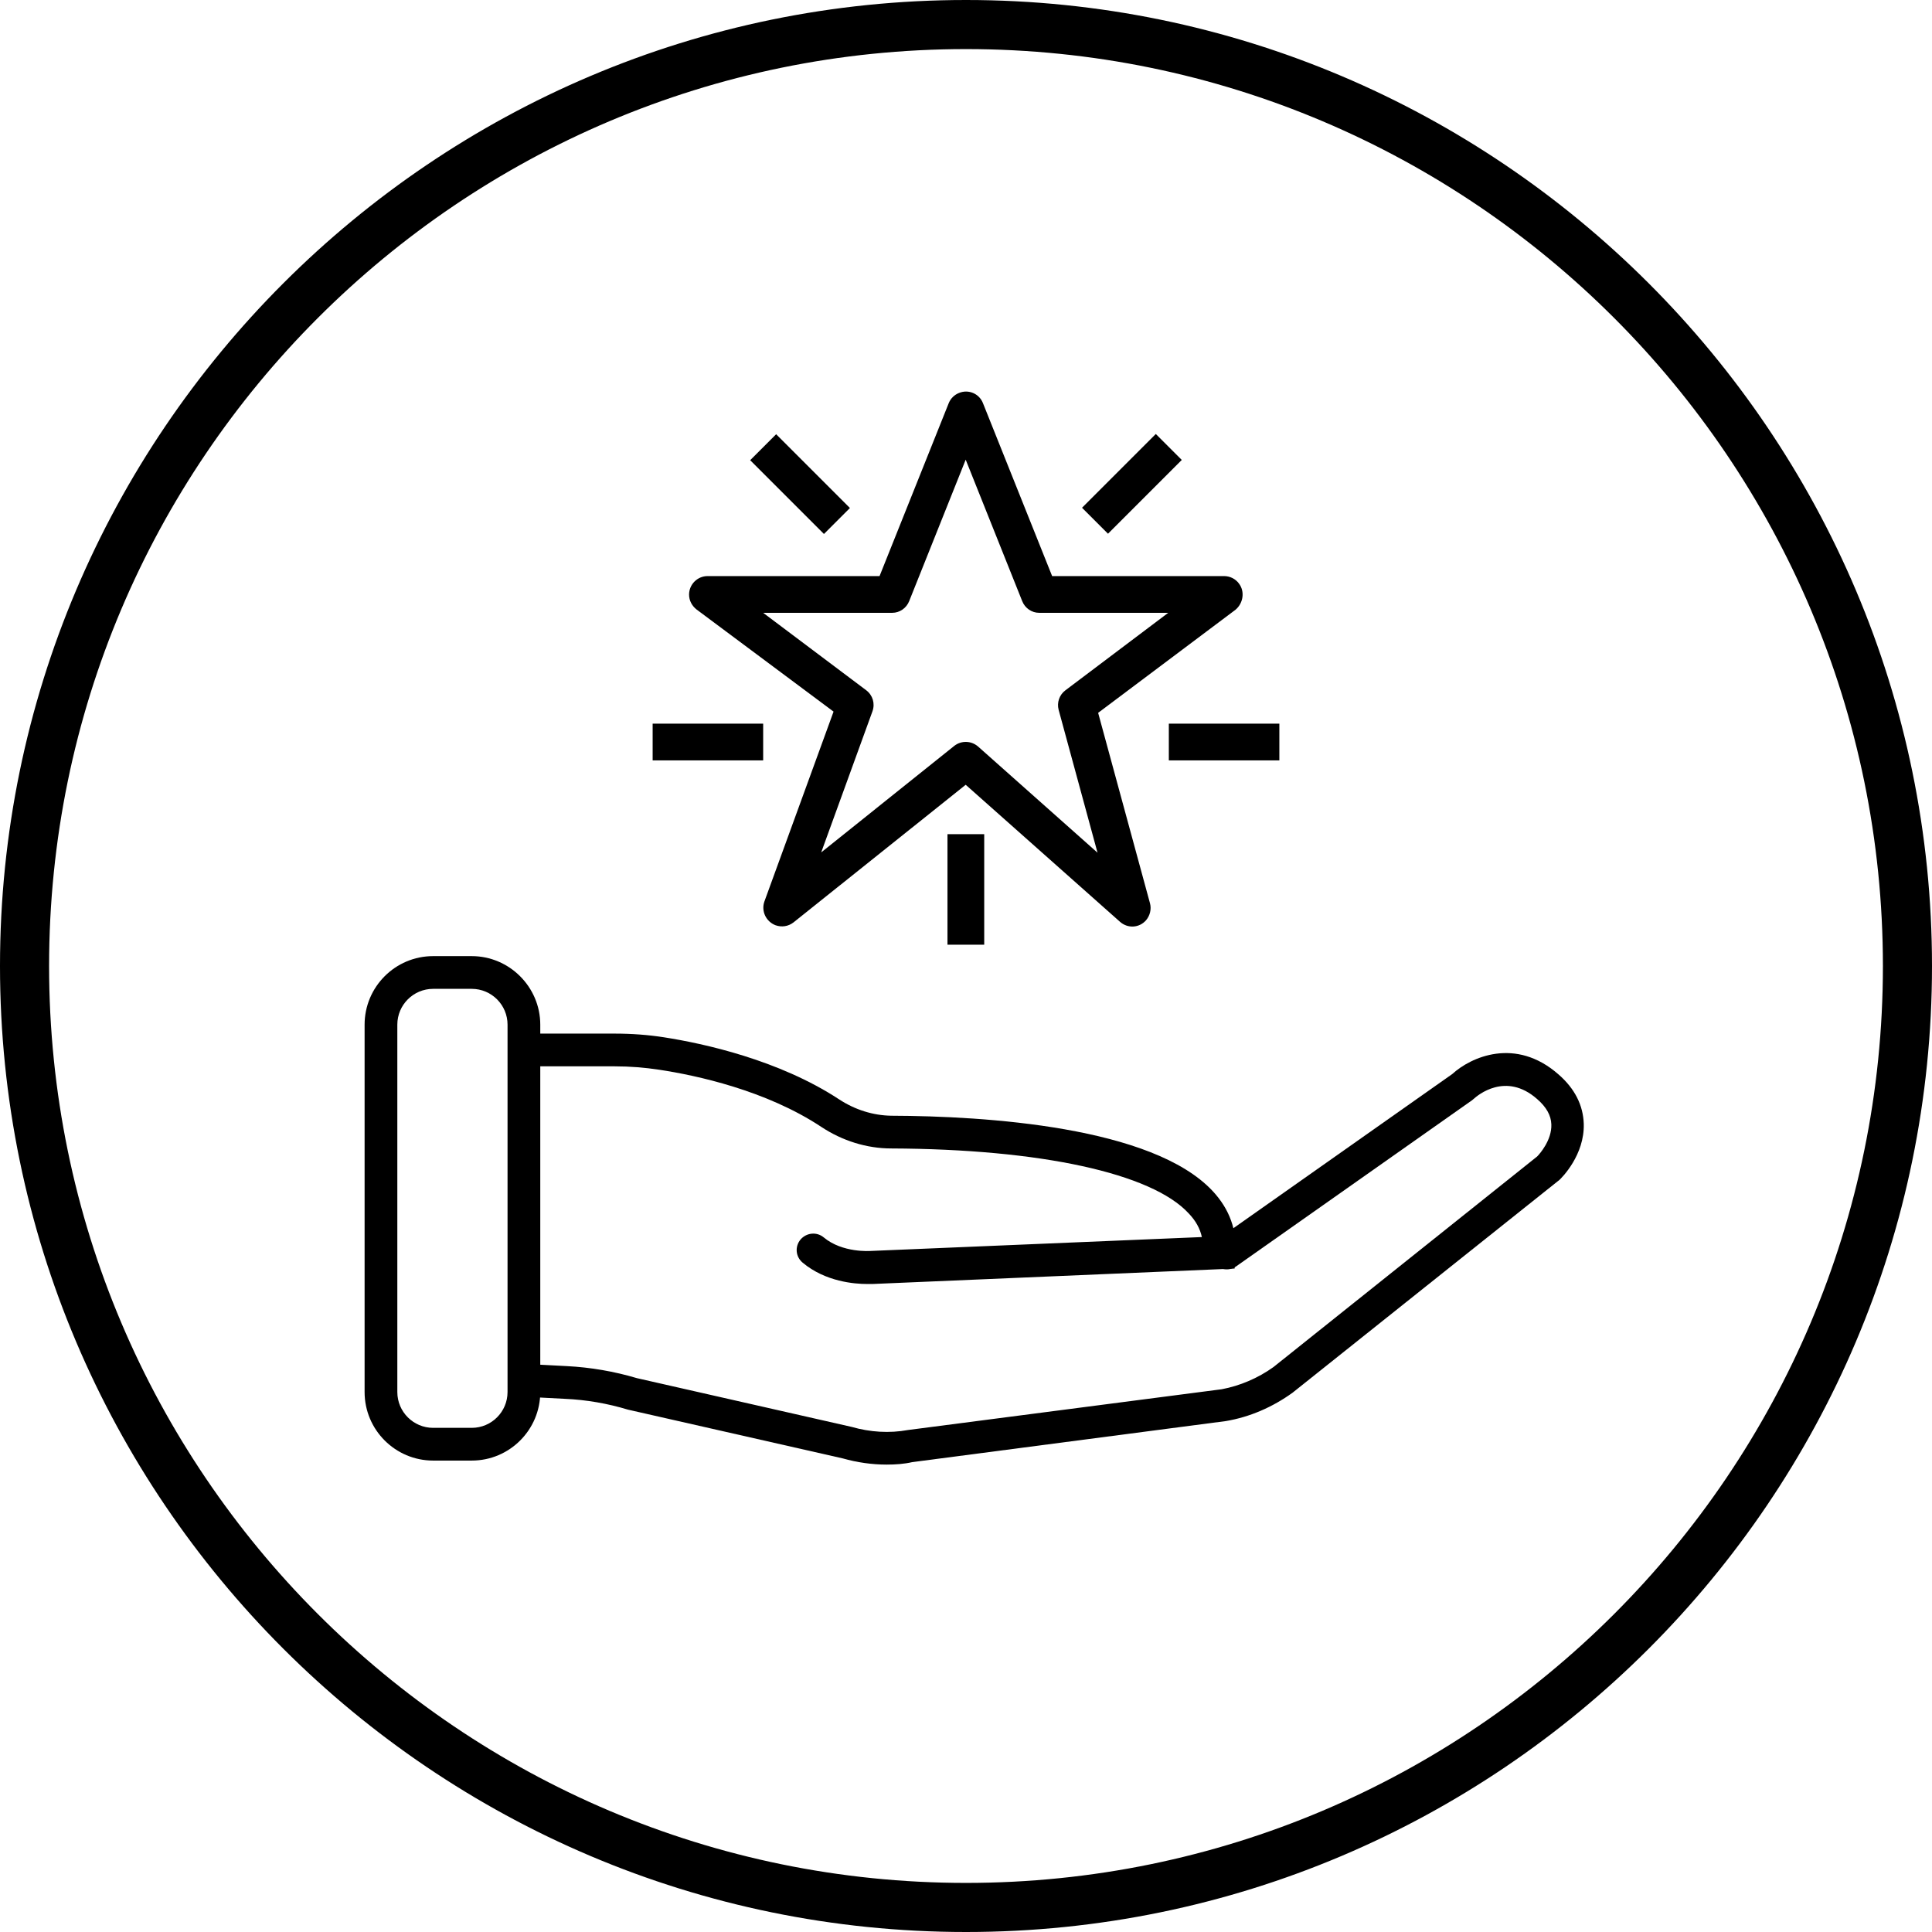
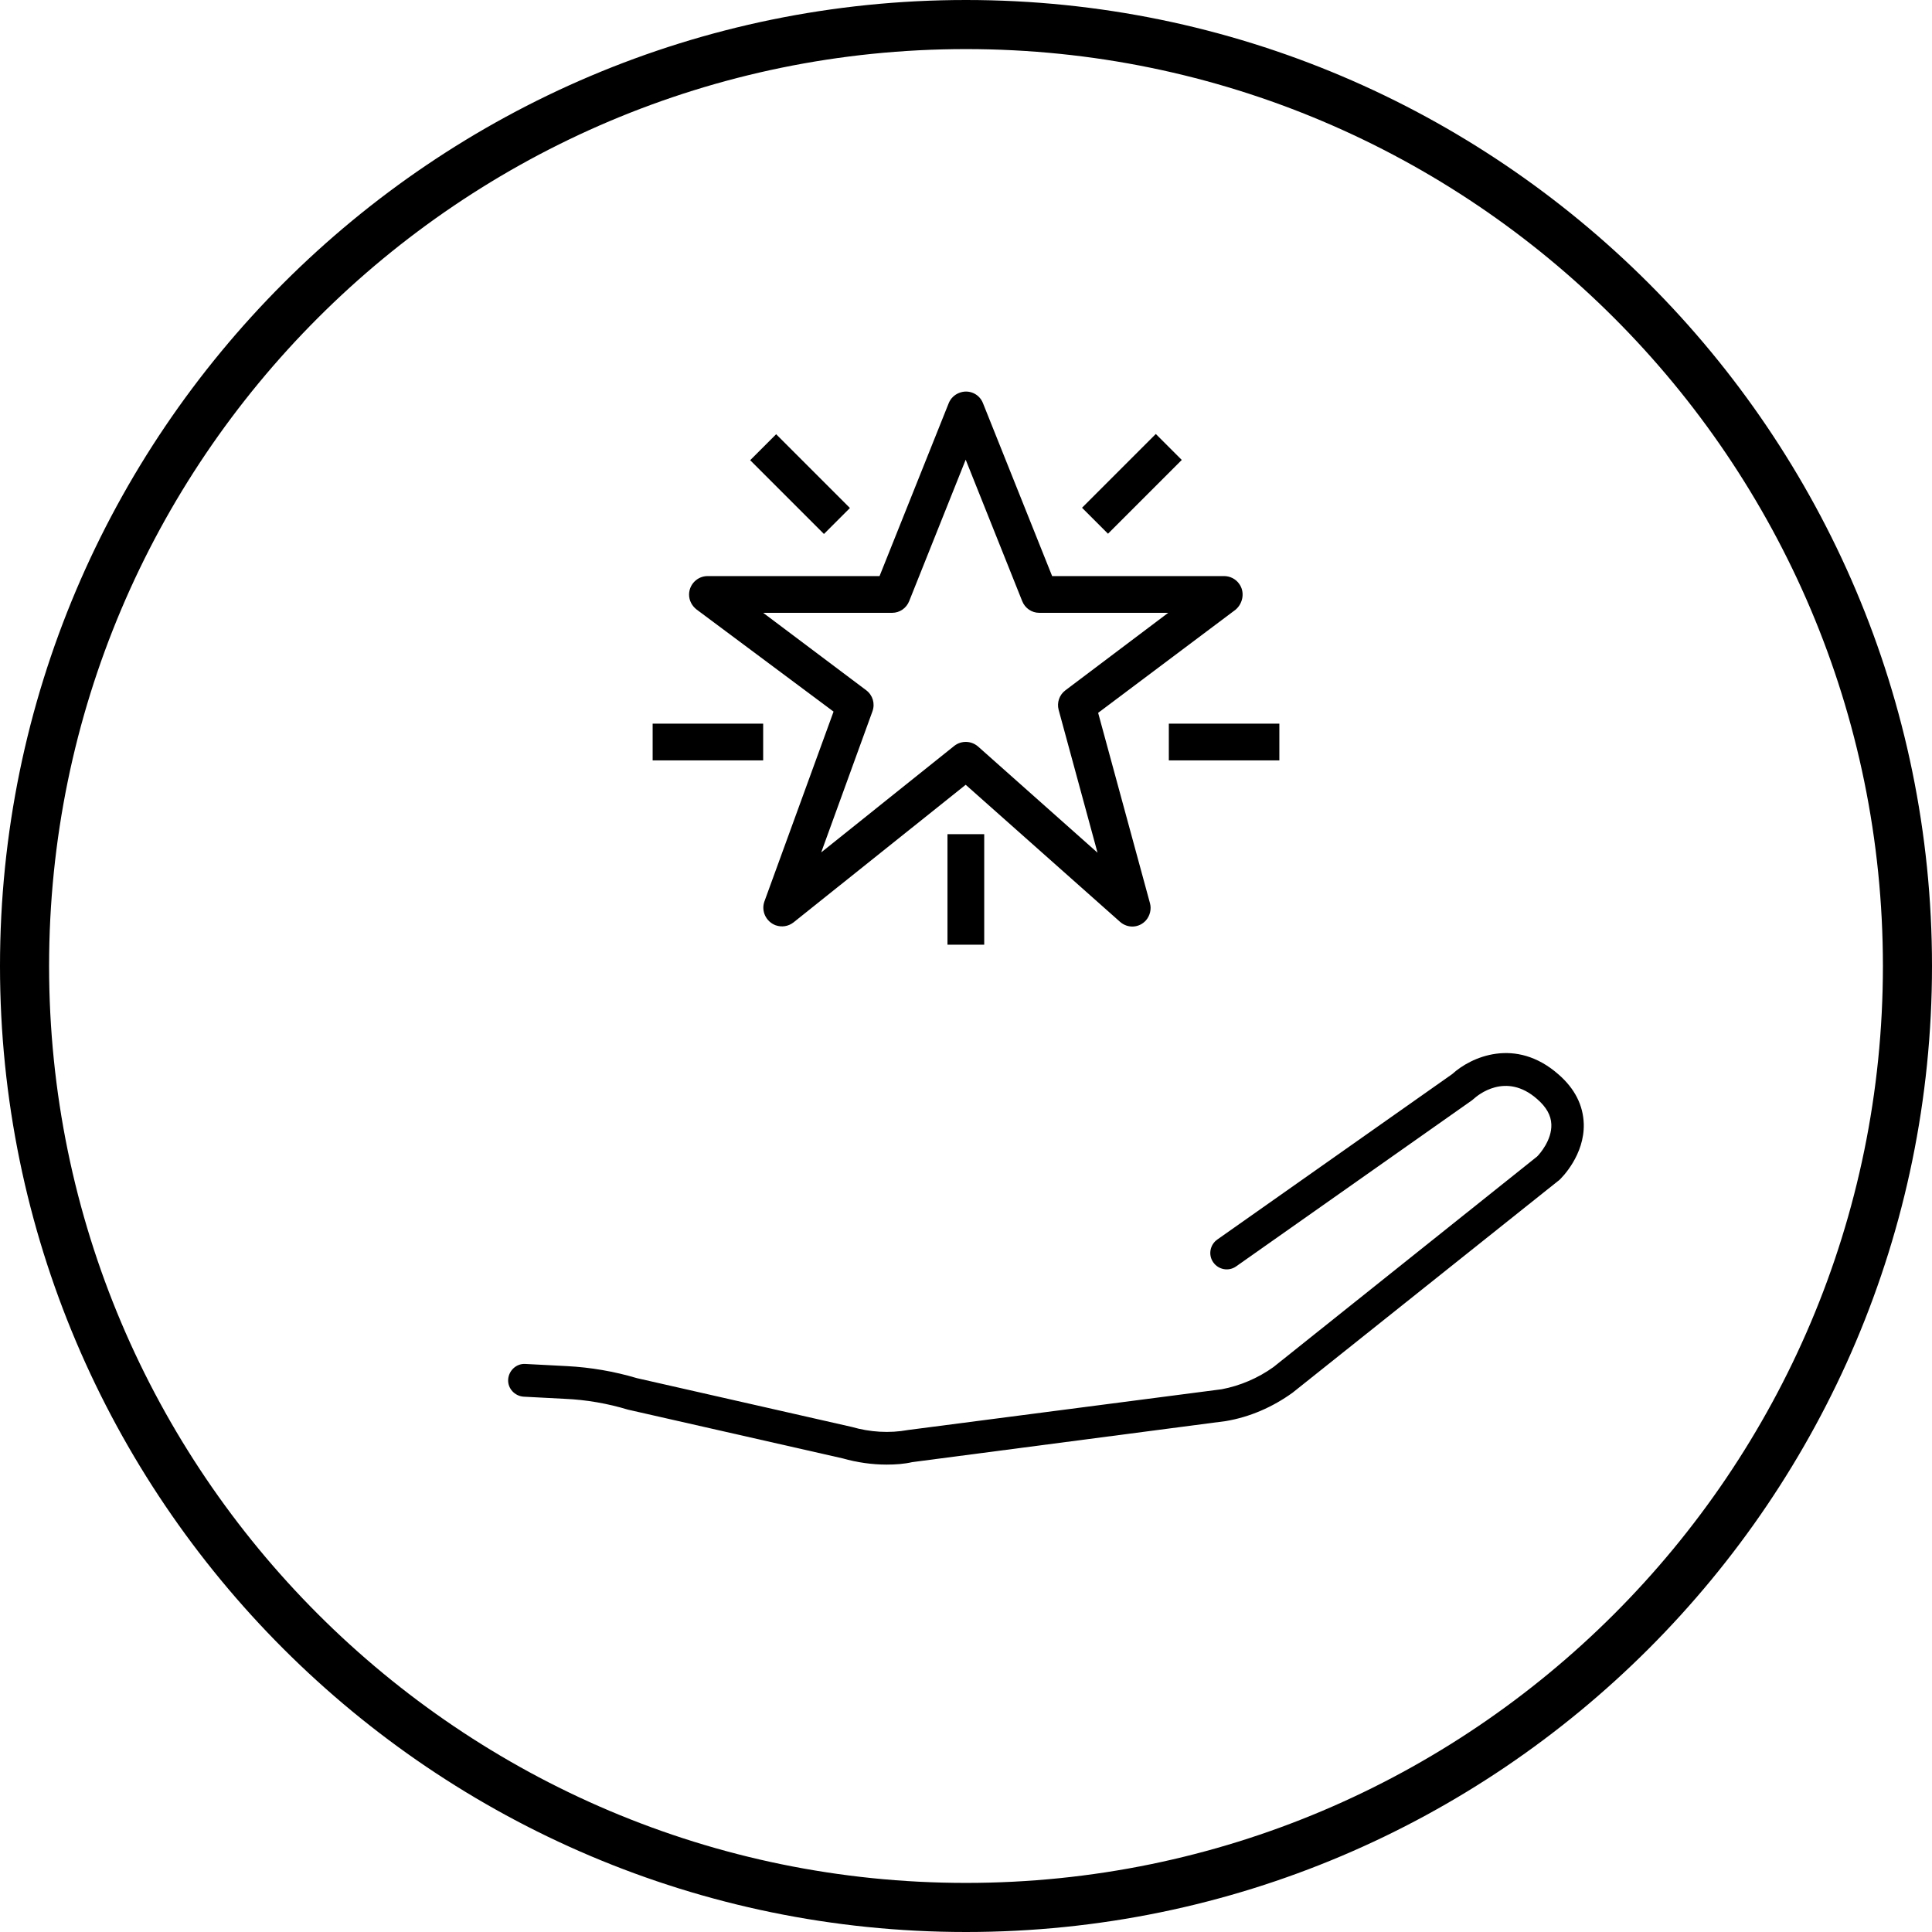
<svg xmlns="http://www.w3.org/2000/svg" version="1.1" x="0px" y="0px" width="62.58px" height="62.58px" viewBox="0 0 62.58 62.58" style="overflow:visible;enable-background:new 0 0 62.58 62.58;" xml:space="preserve">
  <style type="text/css">
                        .icono-inferior{fill:#333333;}
                    </style>
  <defs>
                    </defs>
  <g>
    <g>
      <g>
-         <path class="sicono-inferior" d="M15.28,32.03c0.64,0,1.16,0.52,1.16,1.16v11.9c0,0.64-0.52,1.16-1.16,1.16h-1.25                                     c-0.64,0-1.16-0.52-1.16-1.16v-11.9c0-0.64,0.52-1.16,1.16-1.16H15.28 M15.28,30.97h-1.25c-1.23,0-2.22,1-2.22,2.22v11.9                                     c0,1.23,1,2.22,2.22,2.22h1.25c1.23,0,2.22-1,2.22-2.22v-11.9C17.5,31.97,16.5,30.97,15.28,30.97L15.28,30.97z" />
-       </g>
+         </g>
      <g>
-         <path class="sicono-inferior" d="M28.08,41.59c-0.39,0-1.34-0.07-2.08-0.69c-0.23-0.19-0.26-0.52-0.07-0.75c0.19-0.22,0.52-0.26,0.75-0.07                                     c0.61,0.51,1.51,0.44,1.52,0.44l10.73-0.45c-0.06-0.28-0.2-0.53-0.43-0.77c-1.2-1.3-4.8-2.08-9.63-2.1c-0.8,0-1.59-0.25-2.27-0.7                                     c-1.78-1.18-4.05-1.67-5.25-1.85c-0.46-0.07-0.94-0.11-1.44-0.11h-2.92c-0.29,0-0.53-0.24-0.53-0.53c0-0.29,0.24-0.53,0.53-0.53                                     h2.92c0.55,0,1.09,0.04,1.6,0.12c1.28,0.2,3.72,0.73,5.67,2.01c0.52,0.34,1.1,0.52,1.69,0.53c3.05,0.01,8.46,0.35,10.41,2.44                                     c0.55,0.59,0.79,1.27,0.74,2.04l-0.03,0.47l-11.72,0.5C28.26,41.59,28.19,41.59,28.08,41.59z M39.49,40.58L39.49,40.58                                     L39.49,40.58z" />
-       </g>
+         </g>
      <g>
        <path class="sicono-inferior" d="M28.72,47.44c-0.48,0-0.96-0.07-1.42-0.2l-6.96-1.58c-0.66-0.2-1.35-0.32-2.04-0.35l-1.34-0.07                                     c-0.29-0.02-0.52-0.27-0.5-0.56c0.02-0.29,0.27-0.52,0.56-0.5l1.34,0.07c0.77,0.04,1.53,0.17,2.27,0.39l6.96,1.58                                     c0.59,0.17,1.22,0.21,1.82,0.1L39.57,45c0.59-0.11,1.18-0.36,1.68-0.72l8.54-6.82c0.08-0.08,0.48-0.53,0.46-1.04                                     c-0.01-0.29-0.16-0.56-0.46-0.82c-1.02-0.9-1.94-0.11-2.05-0.01l-0.06,0.05l-7.64,5.38c-0.24,0.17-0.57,0.11-0.74-0.13                                     c-0.17-0.24-0.11-0.57,0.13-0.74l7.61-5.36c0.6-0.55,2.05-1.21,3.44,0.01c0.53,0.46,0.8,1,0.82,1.6c0.03,1.01-0.71,1.75-0.8,1.83                                     l-0.04,0.03l-8.59,6.85c-0.65,0.47-1.39,0.79-2.16,0.92l-10.16,1.33C29.29,47.42,29.01,47.44,28.72,47.44z" />
      </g>
    </g>
    <g>
      <path class="sicono-inferior" d="M31.29,40.58" />
    </g>
    <g>
      <path class="sicono-inferior" d="M31.29,62.58C14.04,62.58,0,48.54,0,31.29S14.04,0,31.29,0s31.29,14.04,31.29,31.29S48.54,62.58,31.29,62.58z                                  M31.29,1.59c-16.38,0-29.7,13.32-29.7,29.7s13.32,29.7,29.7,29.7s29.7-13.32,29.7-29.7S47.67,1.59,31.29,1.59z" />
    </g>
    <g>
      <g>
        <g>
          <path class="sicono-inferior" d="M40.13,18.9c-0.11-0.15-0.29-0.24-0.48-0.24h-5.57l-2.24-5.6c-0.12-0.31-0.47-0.46-0.78-0.33                                         c-0.15,0.06-0.27,0.18-0.33,0.33l-2.24,5.6h-5.57c-0.33,0-0.6,0.27-0.6,0.6c0,0.19,0.09,0.36,0.24,0.48L27,23.05l-2.24,6.15                                         c-0.11,0.31,0.05,0.65,0.36,0.77c0.2,0.07,0.41,0.04,0.58-0.09l5.58-4.46l5,4.44c0.25,0.22,0.62,0.2,0.84-0.05                                         c0.13-0.15,0.18-0.36,0.13-0.55l-1.68-6.17l4.45-3.34C40.27,19.54,40.33,19.16,40.13,18.9z M34.51,22.36                                         c-0.2,0.15-0.28,0.4-0.22,0.63l1.26,4.63l-3.87-3.44c-0.22-0.19-0.54-0.2-0.77-0.02l-4.31,3.45l1.66-4.57                                         c0.09-0.25,0.01-0.52-0.2-0.68l-3.34-2.51h4.18c0.24,0,0.46-0.15,0.55-0.38l1.83-4.58l1.83,4.58c0.09,0.23,0.31,0.38,0.55,0.38                                         h4.18L34.51,22.36z" />
        </g>
      </g>
      <g>
        <g>
          <rect x="25.32" y="13.99" transform="matrix(0.707 -0.707 0.707 0.707 -3.493 22.917)" class="sicono-inferior" width="1.19" height="3.38" />
        </g>
      </g>
      <g>
        <g>
          <rect x="34.98" y="15.08" transform="matrix(0.707 -0.707 0.707 0.707 -0.344 30.516)" class="sicono-inferior" width="3.38" height="1.19" />
        </g>
      </g>
      <g>
        <g>
          <rect x="21.14" y="23.44" class="sicono-inferior" width="3.58" height="1.19" />
        </g>
      </g>
      <g>
        <g>
          <rect x="37.86" y="23.44" class="sicono-inferior" width="3.58" height="1.19" />
        </g>
      </g>
      <g>
        <g>
          <rect x="30.69" y="27.02" class="sicono-inferior" width="1.19" height="3.58" />
        </g>
      </g>
    </g>
  </g>
</svg>